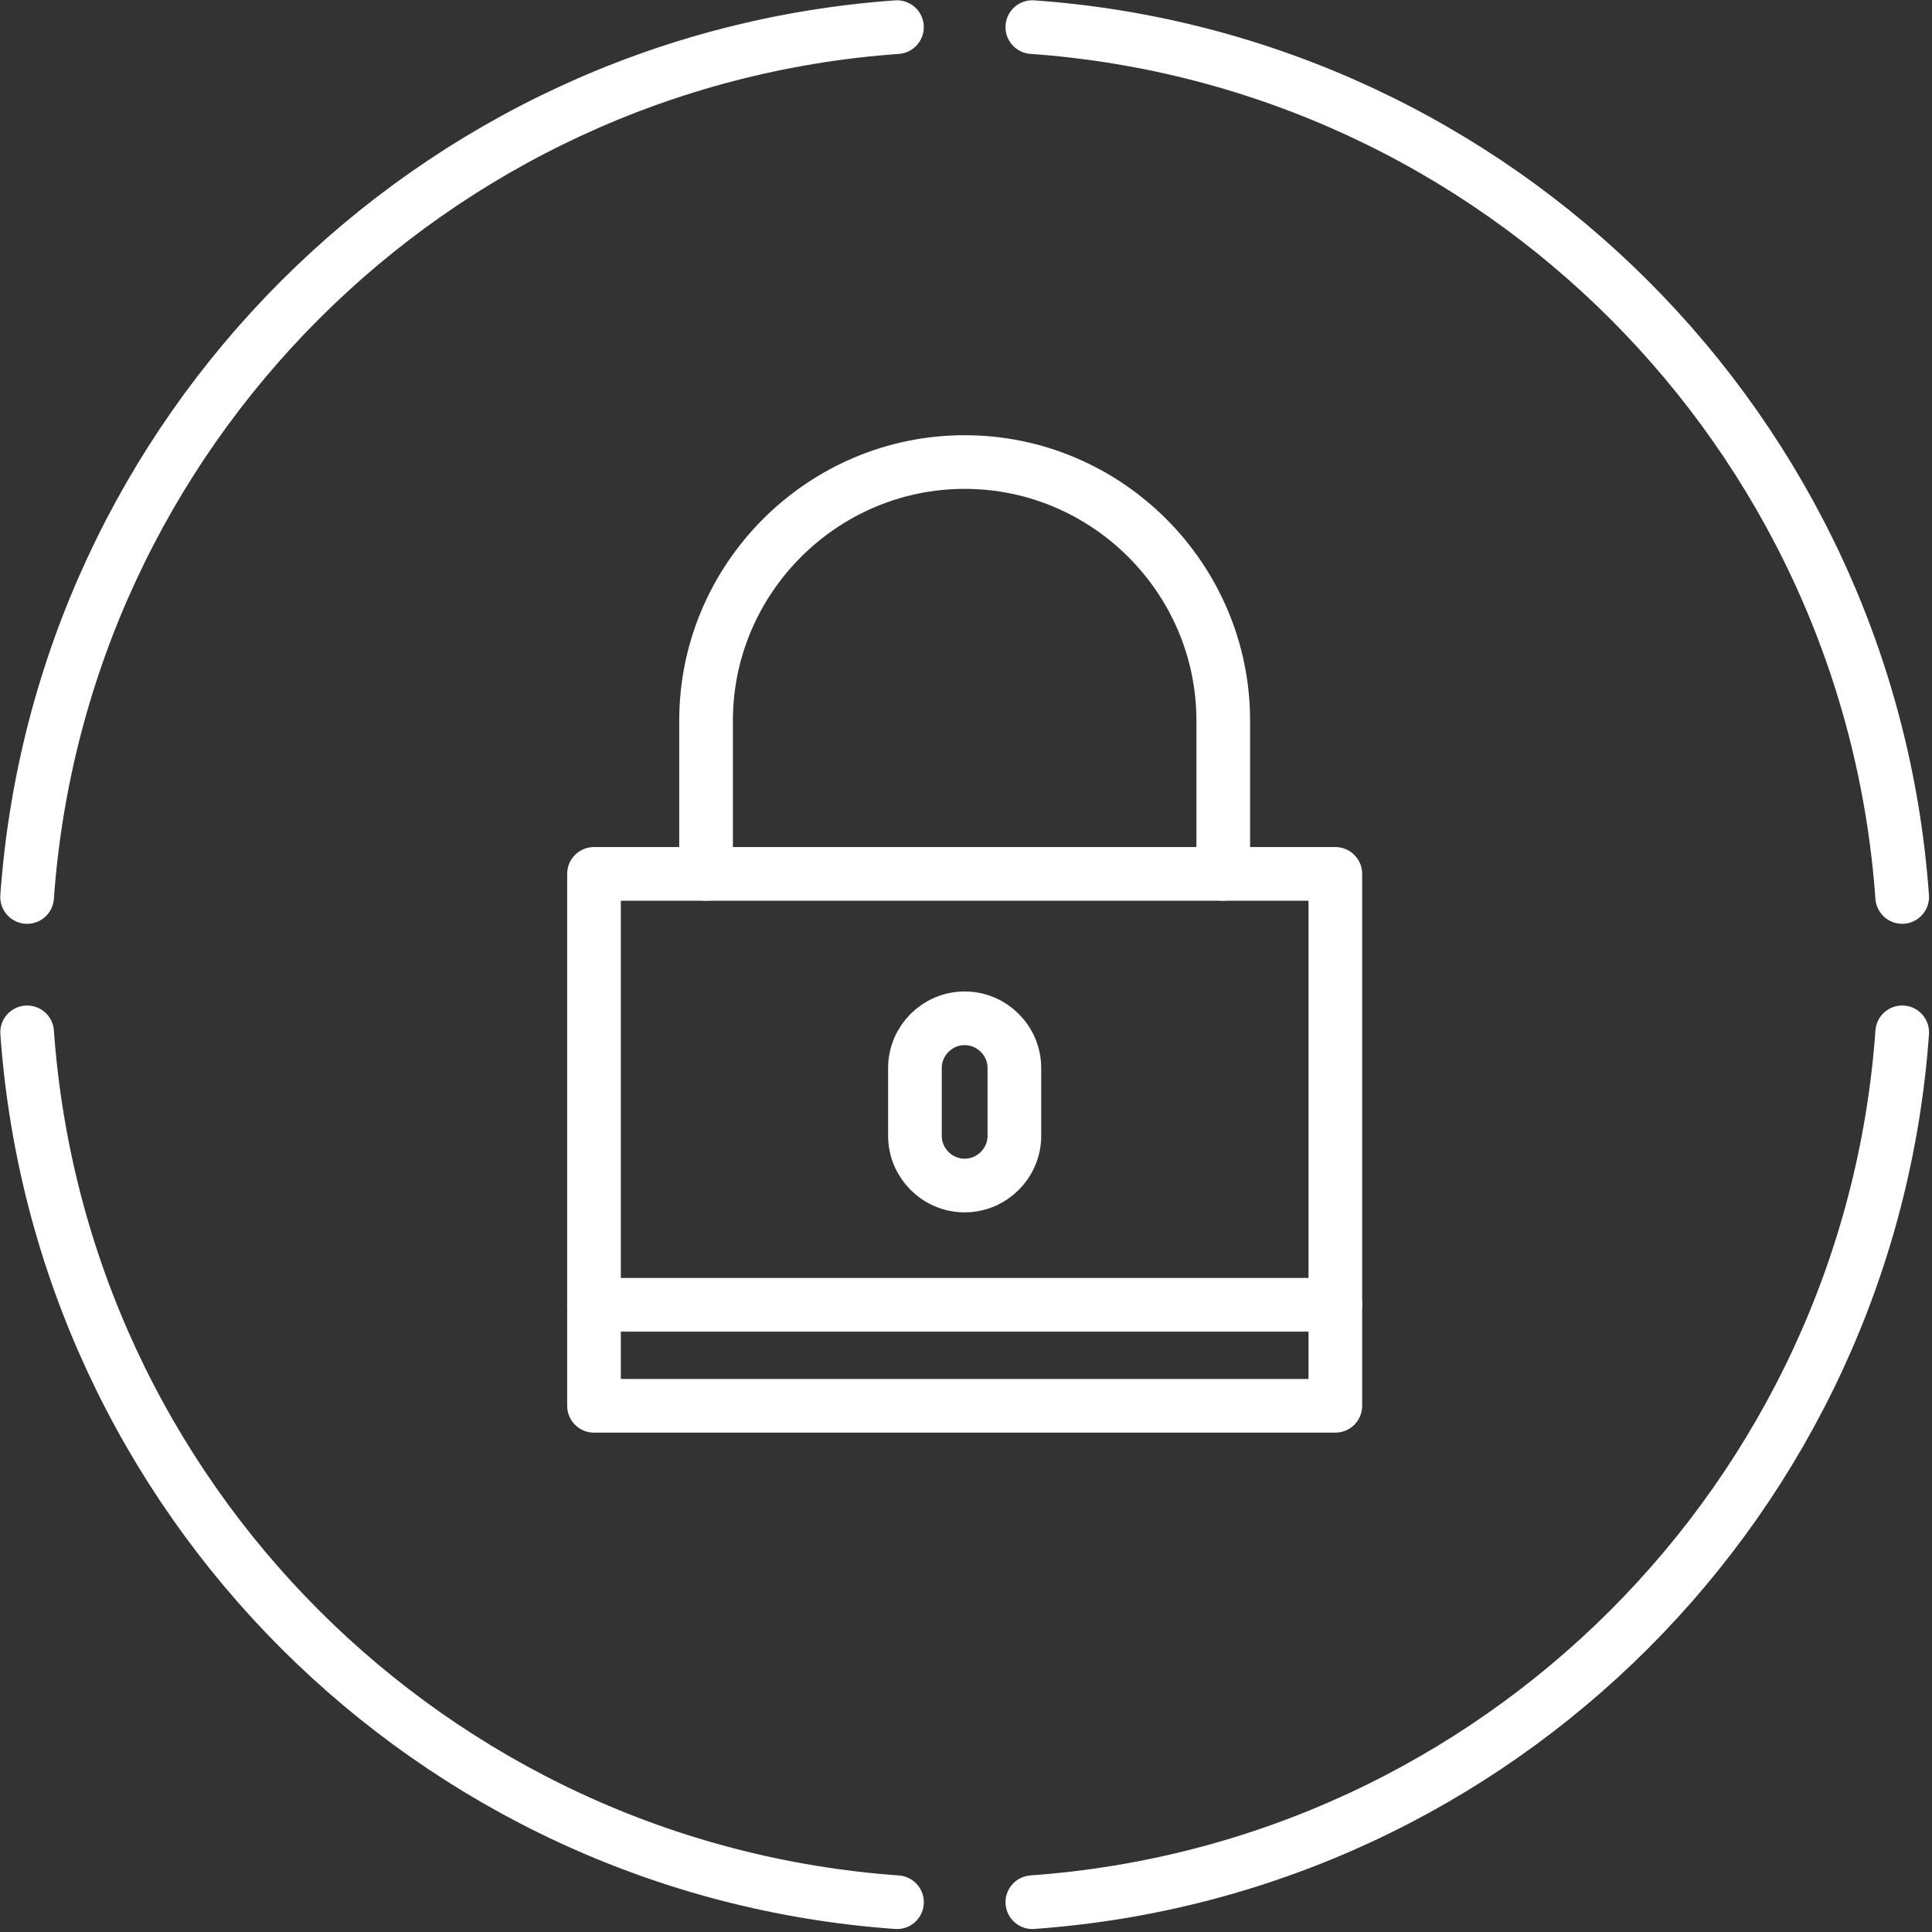
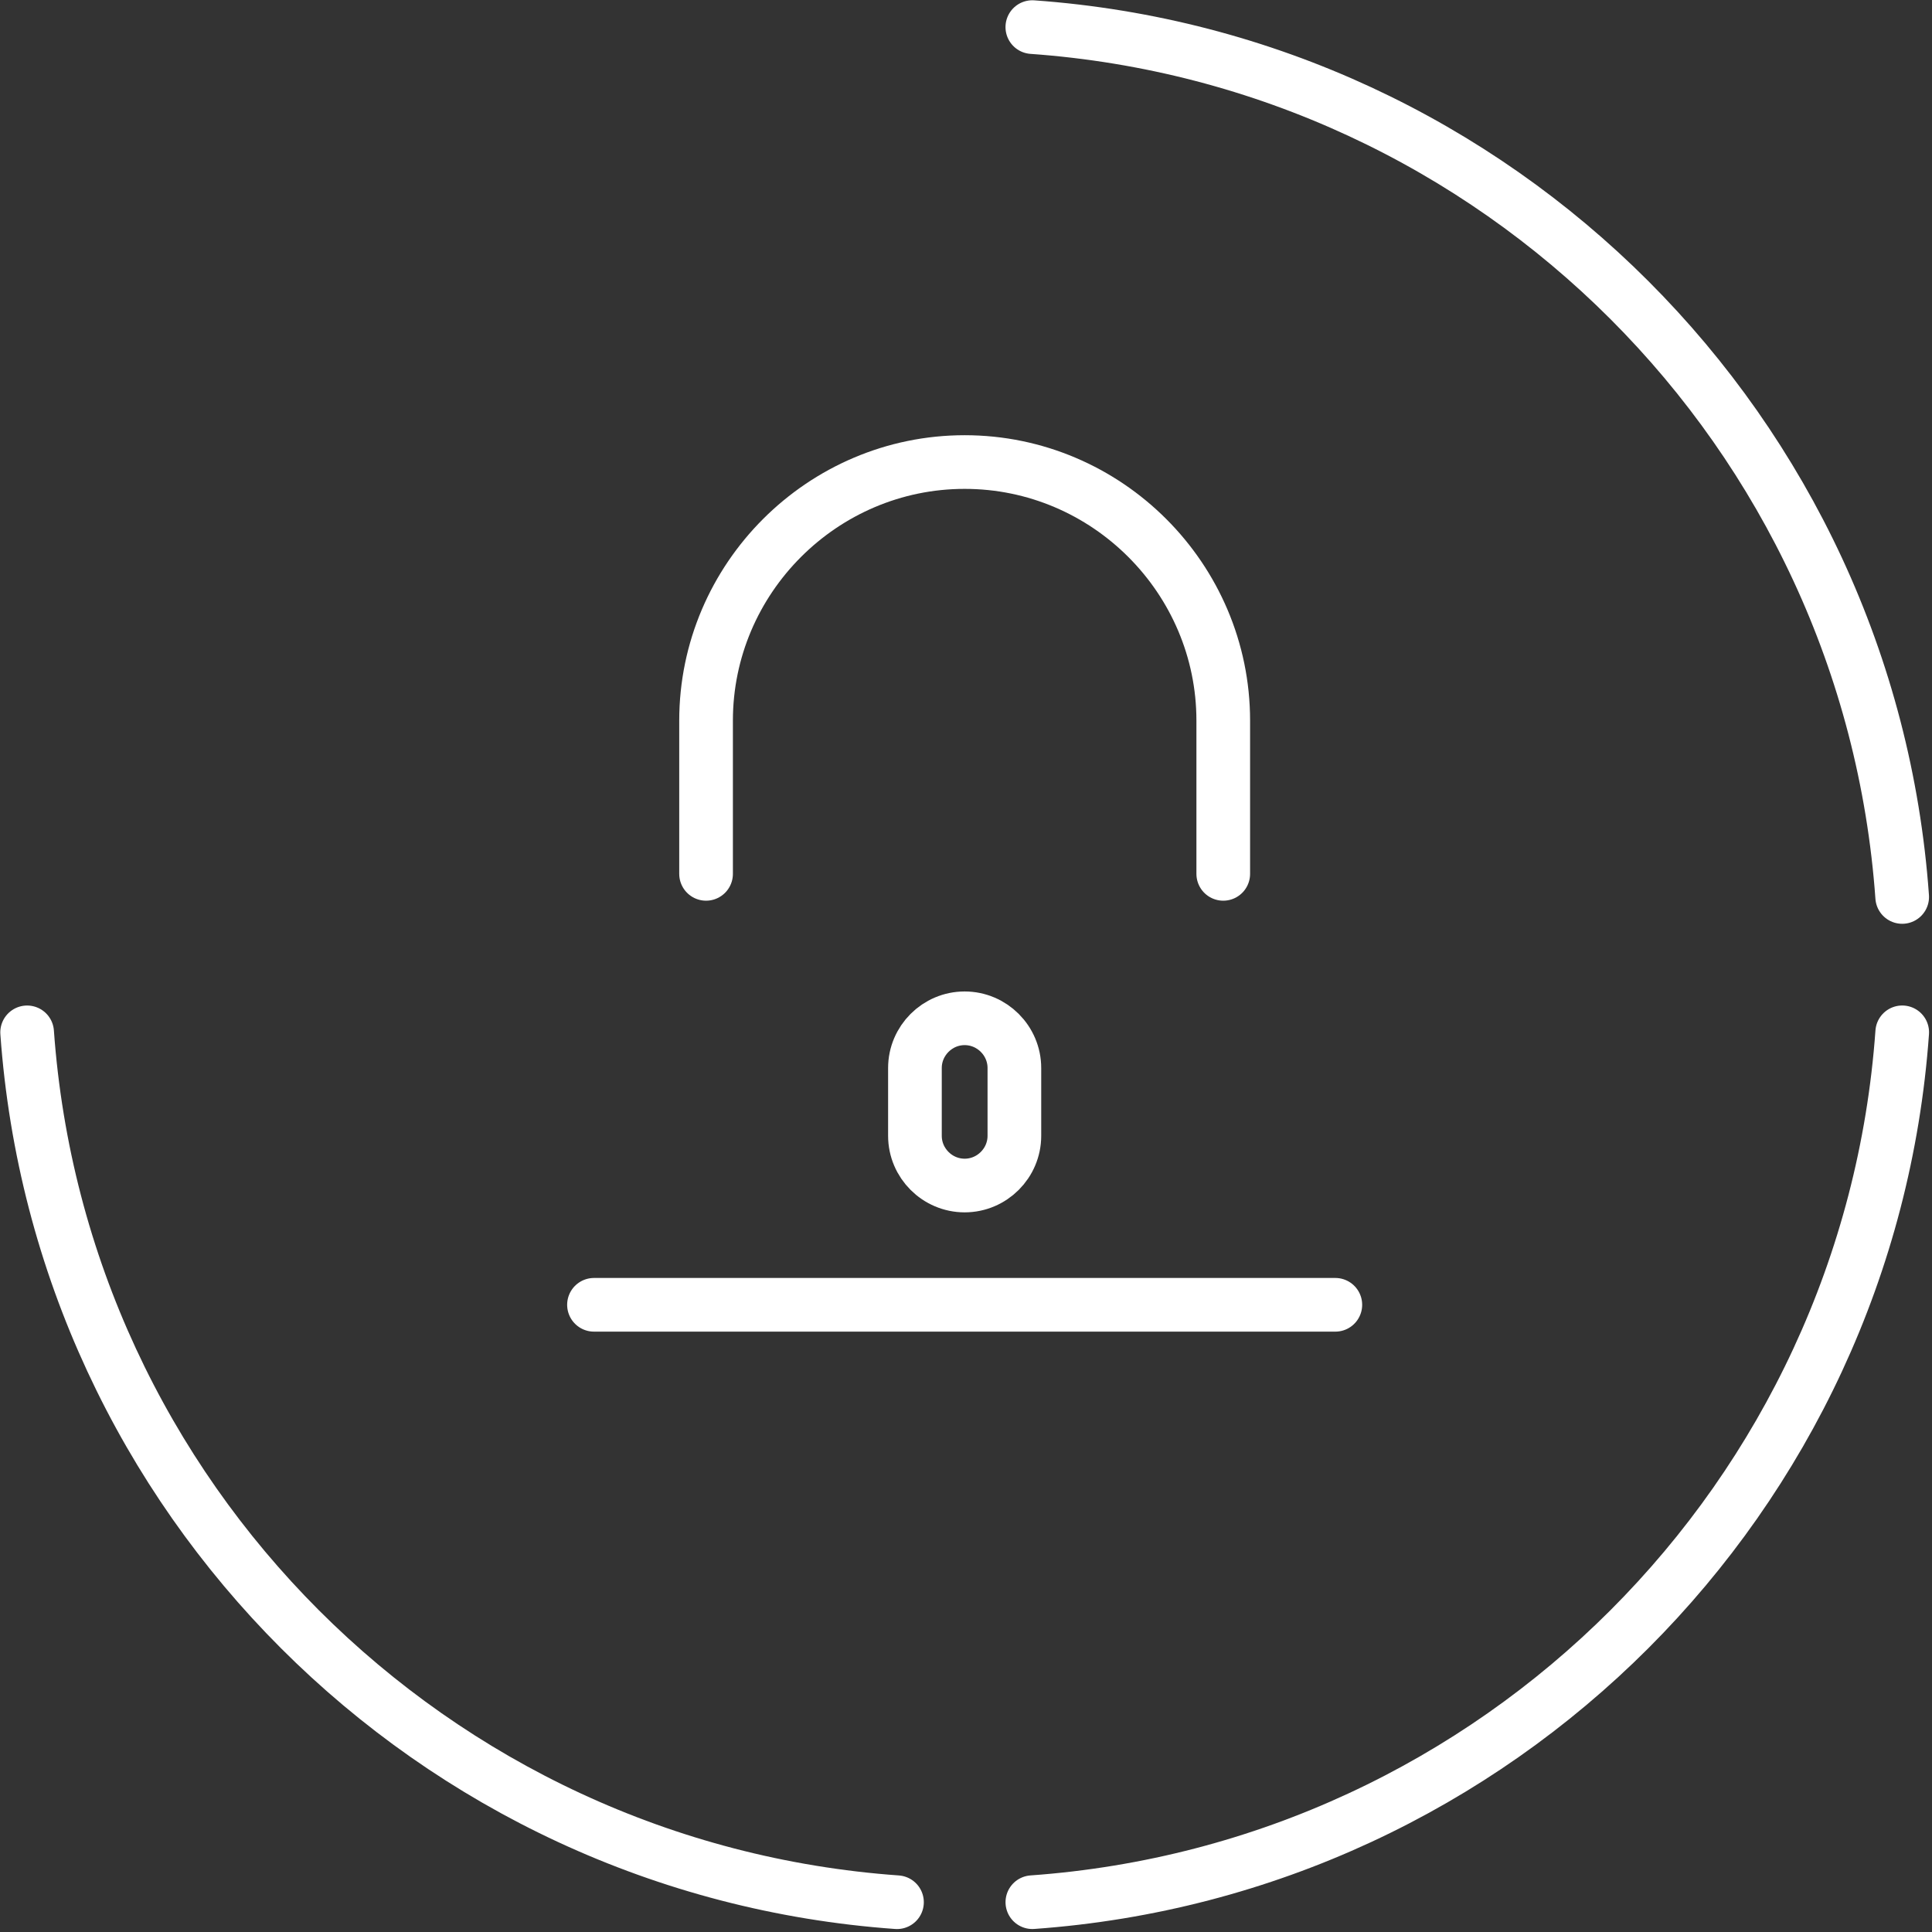
<svg xmlns="http://www.w3.org/2000/svg" xmlns:xlink="http://www.w3.org/1999/xlink" width="72px" height="72px" viewBox="0 0 72 72" version="1.1">
  <rect x="0" y="0" width="72" height="72" fill="#333333" stroke="none" />
  <title>Group 14 Copy</title>
  <desc>Created with Sketch.</desc>
  <defs>
    <polygon id="path-1" points="0 71.9 71.9 71.9 71.9 0 0 0" />
  </defs>
  <g id="Page-1" stroke="none" stroke-width="1" fill="none" fill-rule="evenodd">
    <g id="Cyber-Security" transform="translate(-664, -395)">
      <g id="Group-14-Copy" transform="translate(664, 395)">
        <path d="M1.011,38.473 C2.247,55.812 16.088,69.654 33.428,70.89" id="Stroke-1" stroke="#FFFFFF" stroke-width="2" stroke-linecap="round" stroke-linejoin="round" />
        <path d="M70.889,33.427 C69.653,16.088 55.811,2.246 38.472,1.01" id="Stroke-3" stroke="#FFFFFF" stroke-width="2" stroke-linecap="round" stroke-linejoin="round" />
-         <path d="M33.427,1.011 C16.088,2.247 2.246,16.088 1.01,33.428" id="Stroke-5" stroke="#FFFFFF" stroke-width="2" stroke-linecap="round" stroke-linejoin="round" />
        <path d="M38.473,70.889 C55.812,69.653 69.654,55.811 70.89,38.472" id="Stroke-7" stroke="#FFFFFF" stroke-width="2" stroke-linecap="round" stroke-linejoin="round" />
        <mask id="mask-2" fill="white">
          <use xlink:href="#path-1" />
        </mask>
        <g id="Clip-10" />
-         <polygon id="Stroke-9" stroke="#FFFFFF" stroke-width="2" stroke-linecap="round" stroke-linejoin="round" mask="url(#mask-2)" points="22.137 52.39 49.764 52.39 49.764 32.567 22.137 32.567" />
-         <path d="M26.313,32.566 L26.313,26.855 C26.313,21.556 30.65,17.219 35.95,17.219 L35.95,17.219 C41.251,17.219 45.587,21.556 45.587,26.855 L45.587,32.566" id="Stroke-11" stroke="#FFFFFF" stroke-width="2" stroke-linecap="round" stroke-linejoin="round" mask="url(#mask-2)" />
+         <path d="M26.313,32.566 L26.313,26.855 C26.313,21.556 30.65,17.219 35.95,17.219 C41.251,17.219 45.587,21.556 45.587,26.855 L45.587,32.566" id="Stroke-11" stroke="#FFFFFF" stroke-width="2" stroke-linecap="round" stroke-linejoin="round" mask="url(#mask-2)" />
        <path d="M22.136,48.626 L49.764,48.626" id="Stroke-12" stroke="#FFFFFF" stroke-width="2" stroke-linecap="round" stroke-linejoin="round" mask="url(#mask-2)" />
        <path d="M35.95,44.181 L35.95,44.181 C34.931,44.181 34.097,43.347 34.097,42.328 L34.097,39.802 C34.097,38.783 34.931,37.949 35.95,37.949 L35.95,37.949 C36.969,37.949 37.803,38.783 37.803,39.802 L37.803,42.328 C37.803,43.347 36.969,44.181 35.95,44.181 Z" id="Stroke-13" stroke="#FFFFFF" stroke-width="2" stroke-linecap="round" stroke-linejoin="round" mask="url(#mask-2)" />
      </g>
    </g>
  </g>
</svg>